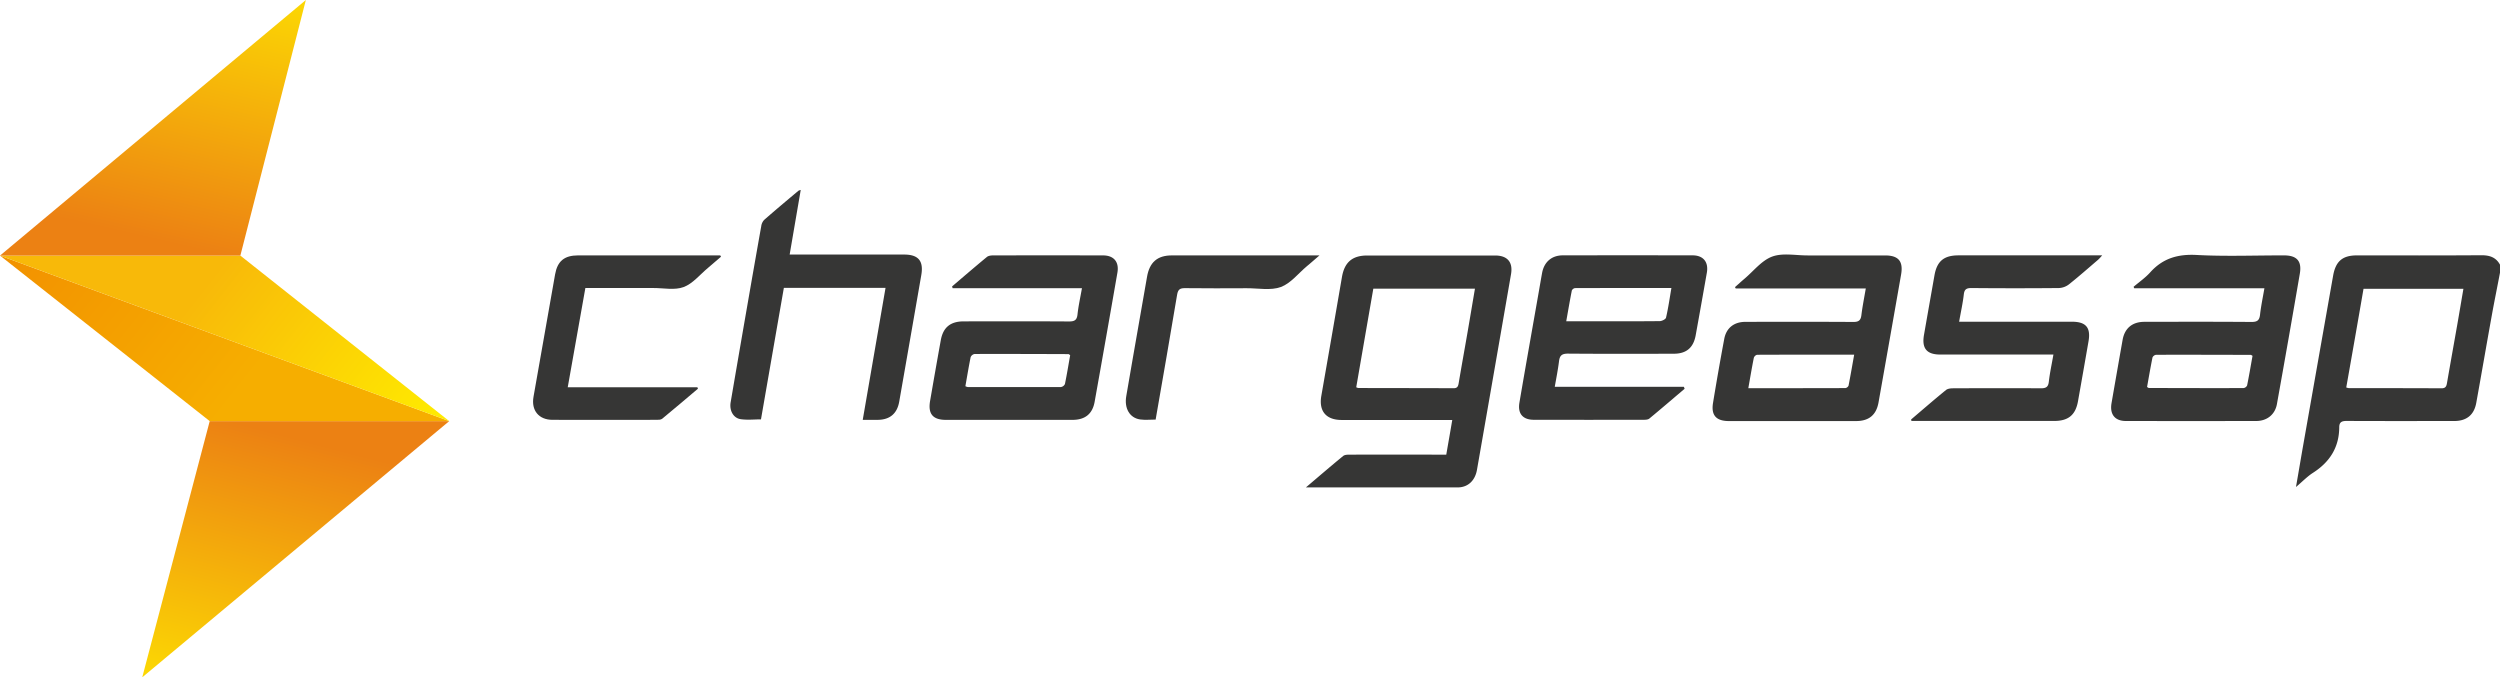
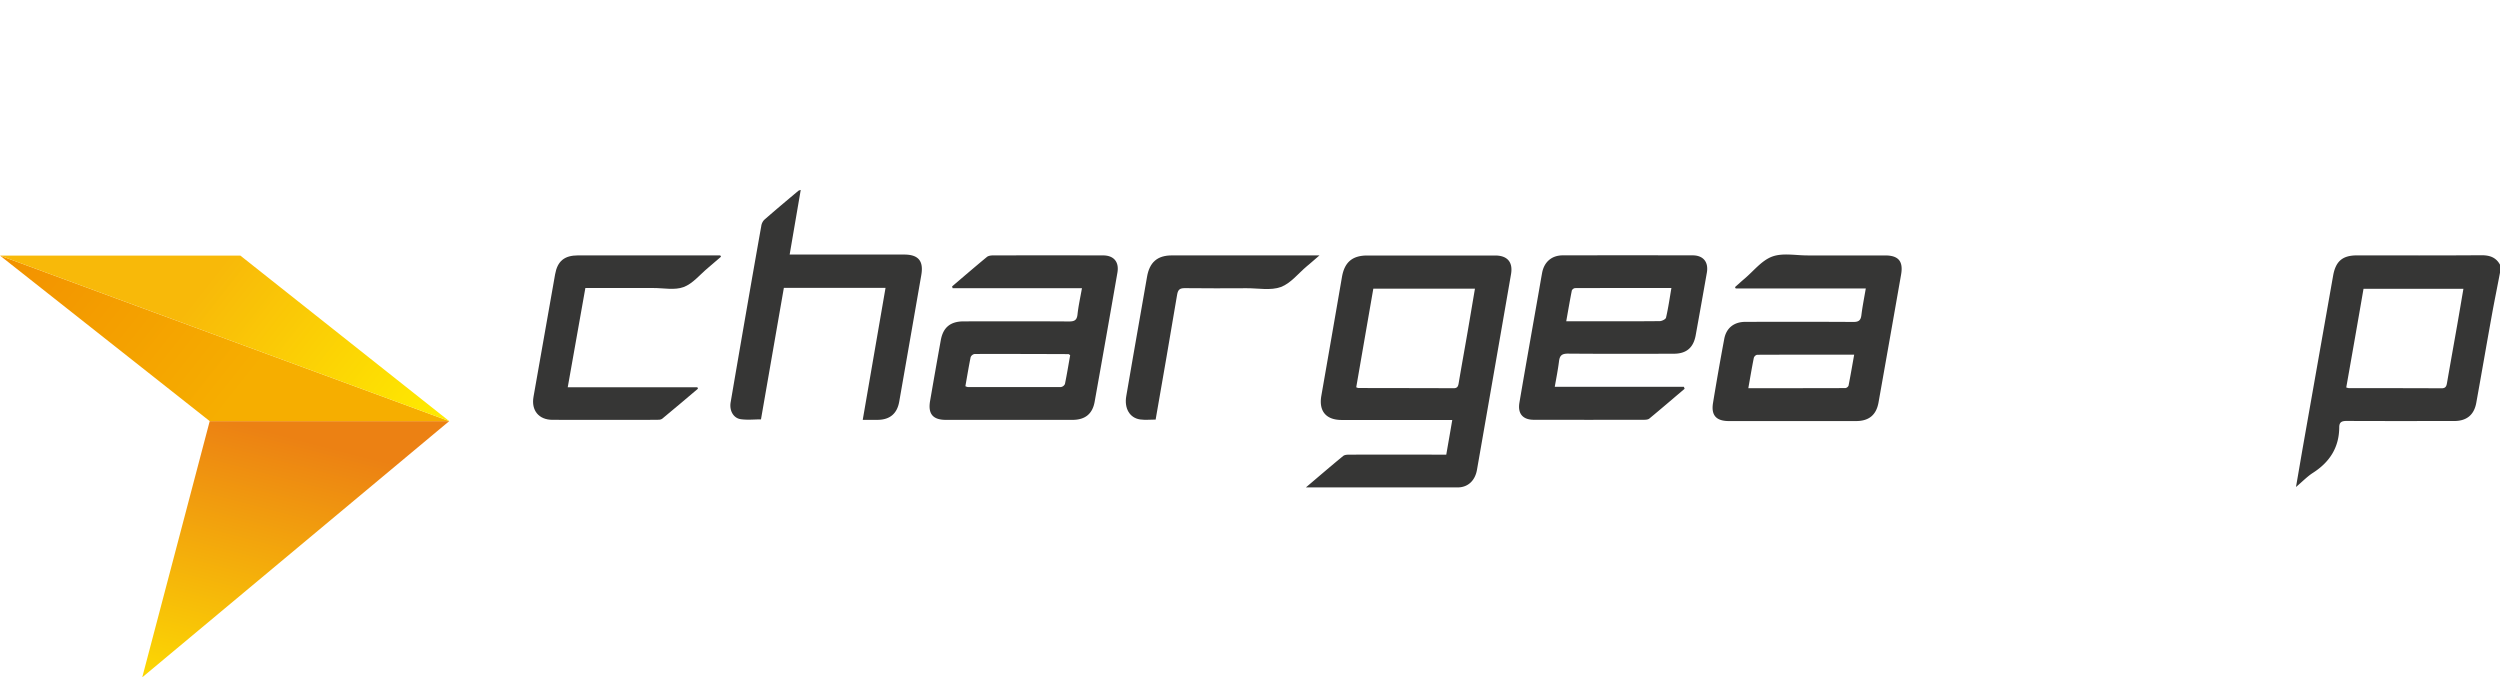
<svg xmlns="http://www.w3.org/2000/svg" xmlns:xlink="http://www.w3.org/1999/xlink" viewBox="0 0 1885.54 510.85">
  <defs>
    <style>.cls-1{fill:#363635;}.cls-2{fill:url(#linear-gradient);}.cls-3{fill:url(#linear-gradient-2);}.cls-4{fill:url(#linear-gradient-3);}.cls-5{fill:url(#linear-gradient-4);}</style>
    <linearGradient gradientUnits="userSpaceOnUse" y2="335.95" x2="243.53" y1="532.04" x1="192.21" id="linear-gradient">
      <stop stop-color="#fcd803" offset="0" />
      <stop stop-color="#ec8113" offset="1" />
    </linearGradient>
    <linearGradient gradientUnits="userSpaceOnUse" y2="276.08" x2="195.75" y1="148.93" x1="35.41" id="linear-gradient-2">
      <stop stop-color="#f29100" offset="0" />
      <stop stop-color="#f6ae00" offset="1" />
    </linearGradient>
    <linearGradient gradientUnits="userSpaceOnUse" y2="232.45" x2="141.06" y1="360.79" x1="304.12" id="linear-gradient-3">
      <stop stop-color="#ffec00" offset="0" />
      <stop stop-color="#f8b909" offset="1" />
    </linearGradient>
    <linearGradient xlink:href="#linear-gradient" y2="176.26" x2="97.07" y1="-21.36" x1="142.27" id="linear-gradient-4" />
  </defs>
  <g data-name="Layer 2" id="Layer_2">
    <g data-name="Layer 1" id="Layer_1-2">
      <path d="M1885.54,205.64c-2,10.6-4.18,21.17-6.1,31.78-4,22.12-7.79,44.26-11.79,66.37-1.66,9.19-7.29,13.74-16.72,13.75-27,0-54,.07-80.93-.06-3.61,0-5.7.7-5.71,4.75-.06,15.2-7.17,26.27-19.79,34.36-4.27,2.74-7.88,6.52-12.84,10.72,2-11.4,3.67-21.46,5.44-31.51q11.28-63.93,22.57-127.85c1.91-10.84,7-15.33,17.9-15.33,31.31,0,62.61.12,93.91-.12,6.27,0,11,1.54,14.06,7.14Zm-116,86.58a10.73,10.73,0,0,0,2,.52c23.3,0,46.61,0,69.91.12,3.29,0,3.73-1.78,4.16-4.28,2.55-14.76,5.21-29.5,7.8-44.25,1.53-8.77,3-17.56,4.53-26.51h-75.34C1778.29,242.79,1774,267.35,1769.58,292.22Z" class="cls-1" />
      <path d="M984.94,367.6c10.09-8.56,19-16.25,28.11-23.7,1.21-1,3.42-1,5.17-1q33.46-.09,66.94,0h5.64c1.52-8.81,3-17.11,4.52-26.15h-6.44q-38.48,0-76.94,0c-11.86,0-17.39-6.72-15.36-18.28q7.84-44.76,15.55-89.56c1.92-11.11,7.78-16.2,19.1-16.21q48.21,0,96.42,0c9.25,0,13.55,5,12,14.05q-12.78,73.8-25.69,147.6c-1.43,8.15-6.81,13.24-14.49,13.26C1061.82,367.66,1024.19,367.6,984.94,367.6Zm50.84-149.9q-6.48,37.35-12.89,74.38a7.56,7.56,0,0,0,1.56.57c24,.05,47.92.05,71.89.16,3,0,3.45-1.65,3.85-4,2.19-13,4.53-25.89,6.77-38.84,1.83-10.61,3.6-21.24,5.47-32.26Z" class="cls-1" />
      <path d="M1407.21,217.55H1309.1l-.54-1c2.38-2.11,4.73-4.27,7.17-6.33,6.86-5.8,12.94-13.77,20.88-16.7s17.73-.85,26.71-.87q29.22,0,58.43,0c10.14,0,13.84,4.42,12.07,14.49q-8.44,48.18-17,96.34c-1.68,9.49-7.23,14.08-16.94,14.09q-47.94,0-95.88,0c-9.63,0-13.58-4.34-12-13.77q3.94-24.13,8.45-48.18c1.55-8.3,7.4-12.85,15.94-12.87,27.14-.05,54.27-.11,81.4.07,4,0,5.59-1.13,6.09-5.07C1404.69,231.15,1406,224.64,1407.21,217.55Zm-88.6,75.23c25,0,49.06,0,73.17-.08a3.2,3.2,0,0,0,2.42-1.82c1.5-7.58,2.79-15.21,4.25-23.4-25,0-49.13,0-73.24.1a3.53,3.53,0,0,0-2.45,2.32C1321.29,277.22,1320.06,284.59,1318.61,292.78Z" class="cls-1" />
-       <path d="M1707.86,217.39h-98.21l-.48-1.07c4.22-3.61,8.89-6.82,12.57-10.92,9.48-10.56,20.78-13.86,35-13.1,21.91,1.18,43.93.29,65.91.32,9.67,0,13.55,4.28,11.91,13.79q-8.44,49.2-17.27,98.34c-1.4,7.87-7.46,12.75-15.56,12.77q-49.18.09-98.38,0c-8.32,0-12.26-5.07-10.8-13.49q4.13-23.85,8.35-47.69c1.54-8.75,7.31-13.6,16.35-13.61,27-.05,53.93-.13,80.9.09,4.21,0,5.87-1.15,6.38-5.3C1705.25,231.08,1706.59,224.73,1707.86,217.39Zm-88.51,74.5c.78.43,1.06.73,1.35.73,23.81.07,47.62.14,71.43.07a3.52,3.52,0,0,0,2.67-2c1.52-7.47,2.79-15,4.1-22.31-.75-.42-1-.72-1.32-.72-23.81-.07-47.62-.14-71.43-.07a3.56,3.56,0,0,0-2.7,2C1621.93,277.05,1620.66,284.57,1619.35,291.89Z" class="cls-1" />
      <path d="M718.09,216c8.73-7.43,17.41-14.91,26.25-22.2,1.12-.92,3.07-1.16,4.63-1.17q41.46-.09,82.92,0c8.17,0,12.29,4.9,10.88,13Q834.31,254.31,825.6,303c-1.65,9.24-7.25,13.67-16.76,13.67q-47.7,0-95.41,0c-9.82,0-13.62-4.5-11.95-14.24q3.94-22.89,8.06-45.74c1.74-9.74,7.2-14.29,17.31-14.31,26.47,0,52.94-.1,79.42.07,4.09,0,5.93-.95,6.4-5.29.69-6.41,2.12-12.75,3.36-19.8H718.48Zm10,75.27a6.71,6.71,0,0,0,1.78.64c23.44,0,46.88.1,70.32,0a4,4,0,0,0,3-2.29c1.5-7.28,2.69-14.62,3.95-21.73-.71-.47-1-.81-1.25-.81-23.6-.08-47.2-.17-70.81-.1a4,4,0,0,0-3,2.37C730.6,276.62,729.4,284,728.11,291.27Z" class="cls-1" />
      <path d="M1270.57,293.21c-8.85,7.51-17.66,15.08-26.61,22.48-1,.82-2.79.92-4.21.92q-41.46.08-82.91,0c-8.27,0-12.28-4.59-10.87-12.91,4.71-27.72,9.66-55.41,14.52-83.11.86-4.92,1.69-9.84,2.59-14.75,1.53-8.27,7.24-13.23,15.61-13.25q48.94-.09,97.89,0c8.1,0,12.17,5.08,10.76,13.08q-4.15,23.6-8.41,47.18c-1.7,9.38-7,13.92-16.48,13.94-26.64.07-53.28.14-79.91-.08-4.45,0-6.15,1.38-6.68,5.63-.78,6.26-2,12.45-3.23,19.39H1270Zm-10-76c-24.8,0-48.72,0-72.64.08a3.2,3.2,0,0,0-2.43,1.82c-1.48,7.45-2.75,14.94-4.22,23.21h13.09c19.14,0,38.27.07,57.4-.12,1.66,0,4.49-1.41,4.77-2.62C1258.2,232.49,1259.23,225.25,1260.6,217.22Z" class="cls-1" />
-       <path d="M1441.39,316.37c8.74-7.43,17.42-15,26.31-22.21,1.33-1.09,3.68-1.3,5.56-1.3,22-.09,44-.15,66,0,3.91,0,5.57-1,6-5.05.77-6.59,2.19-13.1,3.47-20.4h-6.29q-39.46,0-79,0c-10.32,0-14.13-4.65-12.32-14.93q3.93-22.4,7.88-44.77c1.89-10.74,7.13-15.11,18.14-15.11h108.35a41.41,41.41,0,0,1-3,3.25c-7.34,6.28-14.59,12.68-22.15,18.69a13.29,13.29,0,0,1-7.53,2.71q-33,.31-66,0c-3.73,0-5.24,1-5.68,4.85-.76,6.59-2.21,13.09-3.53,20.55h85.13c10.52,0,14.26,4.43,12.47,14.75q-3.93,22.65-7.95,45.26c-1.84,10.33-7.29,14.83-17.93,14.83q-51.72,0-103.44,0h-4.31C1441.6,317.16,1441.5,316.76,1441.39,316.37Z" class="cls-1" />
      <path d="M650.69,316.65c5.78-33.47,11.44-66.22,17.19-99.52H591.2C585.47,250,579.74,283,573.94,316.3c-5.17,0-10.34.59-15.31-.15-5.55-.82-8.62-6.54-7.57-12.72q6.81-39.87,13.74-79.72,4.61-26.57,9.34-53.11a8.58,8.58,0,0,1,2.2-4.74c8.51-7.47,17.2-14.73,25.85-22a6.53,6.53,0,0,1,1.73-.59c-2.77,16.15-5.49,32-8.35,48.72H602q40,0,79.92,0c10.75,0,14.79,4.83,12.93,15.5q-8.28,47.73-16.64,95.43c-1.58,9-7,13.63-16.15,13.74C658.54,316.68,655.07,316.65,650.69,316.65Z" class="cls-1" />
      <path d="M428.19,292.1H526l.41,1.06c-9,7.58-17.89,15.22-27,22.68-1,.81-2.82.8-4.26.8-26.15,0-52.29.09-78.43,0-10.36,0-16.14-7.1-14.35-17.32q8.08-46.24,16.3-92.45c1.78-10,7.09-14.24,17.27-14.25q51.45,0,102.9,0h4.39l.56,1c-3.3,2.84-6.57,5.73-9.92,8.51-6,5-11.37,11.81-18.29,14.38-6.75,2.51-15.11.7-22.77.72q-22.72,0-45.45,0h-5.87C437.11,242.1,432.74,266.61,428.19,292.1Z" class="cls-1" />
      <path d="M871.6,316.45c-4.18,0-8,.45-11.75-.1-7.83-1.16-12-8.36-10.41-17.56,1.65-9.85,3.38-19.68,5.09-29.52,3.52-20.17,7.09-40.33,10.58-60.5,1.88-10.91,7.75-16.13,18.64-16.14q53.21-.06,106.41,0h5l-7.87,6.8c-.5.44-1,.85-1.54,1.27-6.51,5.46-12.24,13-19.73,15.77-7.67,2.79-17.07.88-25.72.91-15.49.06-31,.14-46.46-.06-3.87-.05-5.37.95-6.05,5C882.61,253.53,877.11,284.67,871.6,316.45Z" class="cls-1" />
      <polygon points="158.17 317.62 338.81 317.62 107.28 510.85 158.17 317.62" class="cls-2" />
      <polygon points="0 192.77 158.17 317.62 338.81 317.62 0 192.77" class="cls-3" />
      <polygon points="181.28 192.77 0 192.77 338.81 317.62 181.28 192.77" class="cls-4" />
-       <polygon points="230.68 0 0 192.77 181.28 192.77 230.68 0" class="cls-5" />
    </g>
  </g>
</svg>